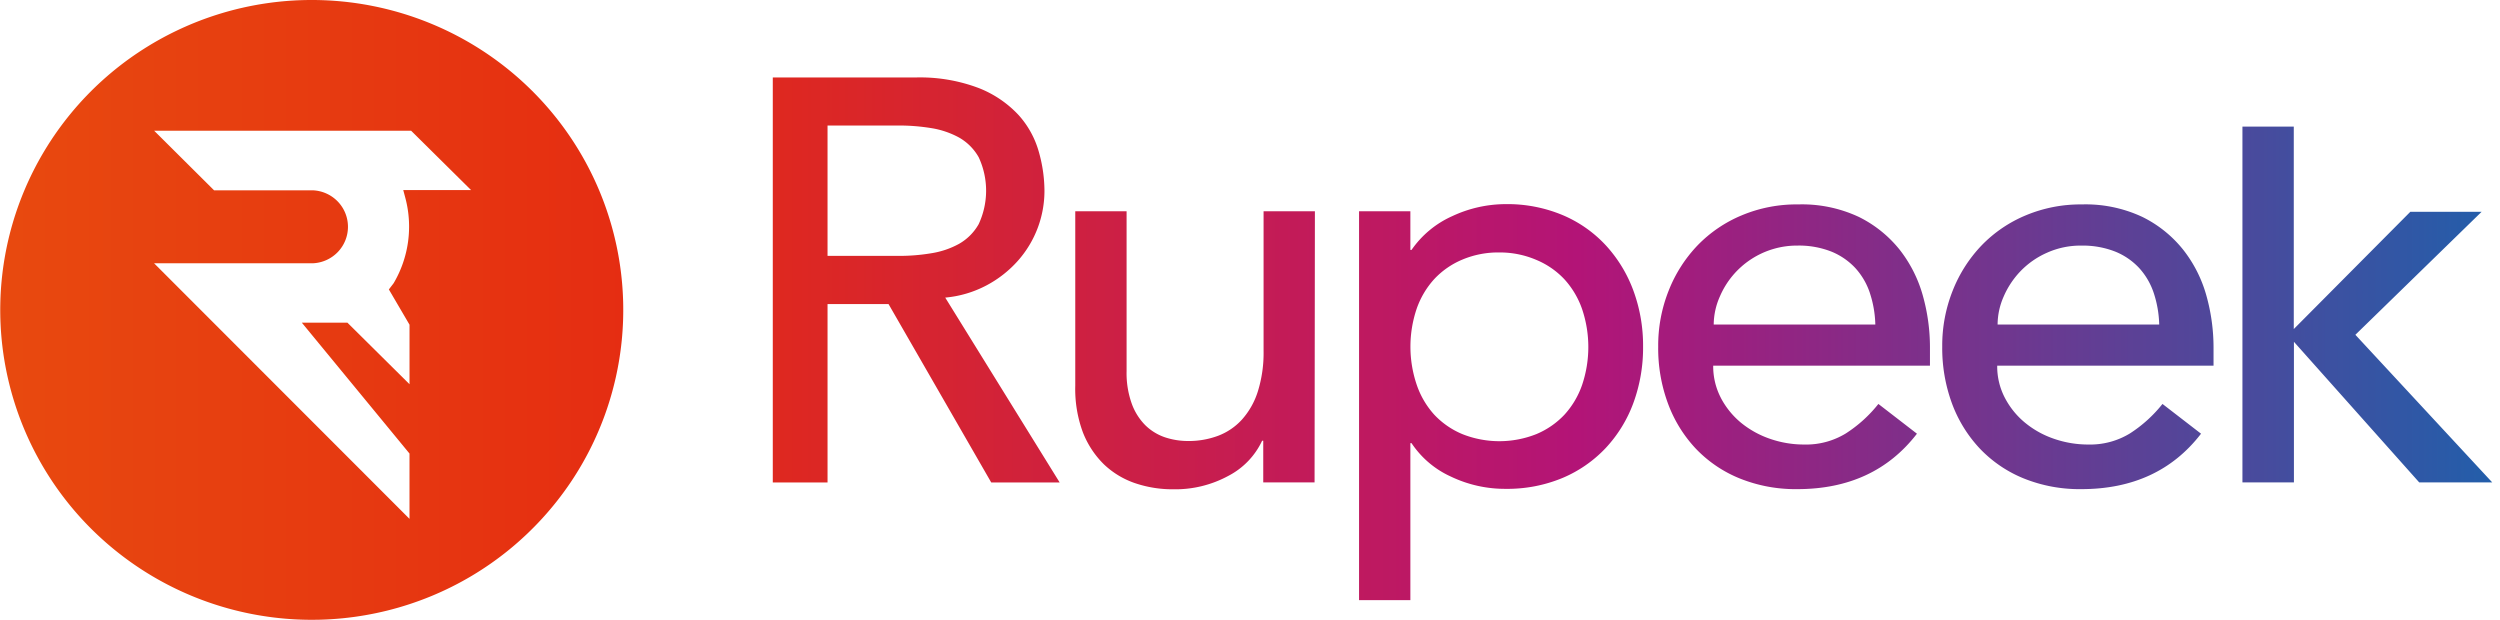
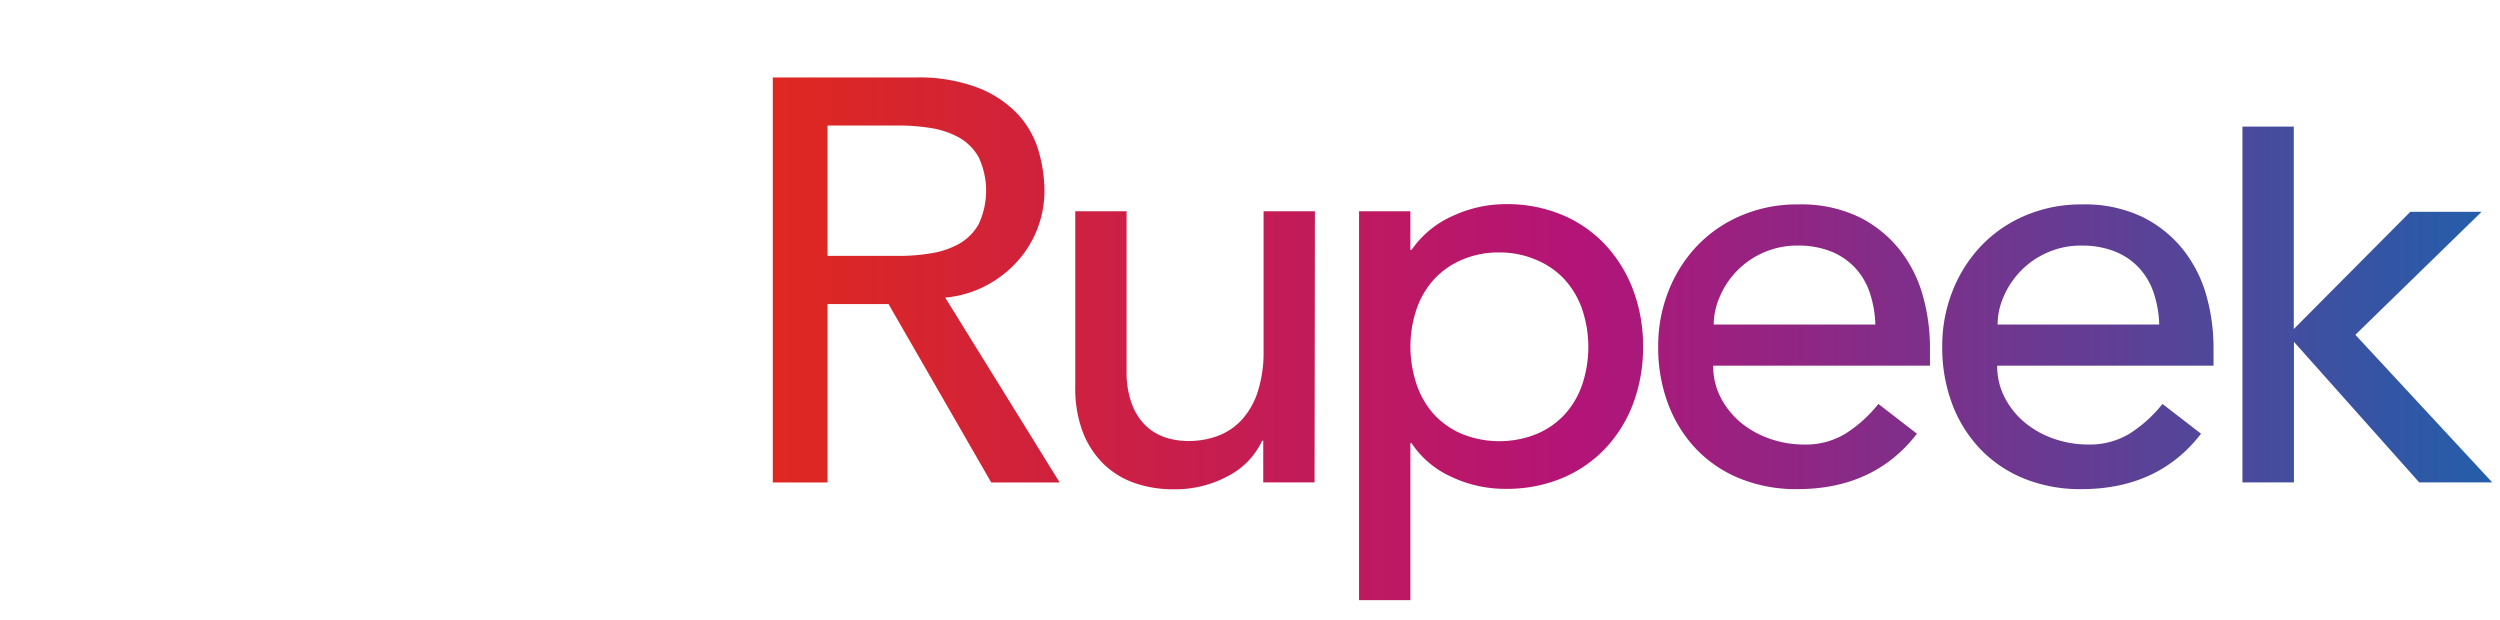
<svg xmlns="http://www.w3.org/2000/svg" width="121" height="30" fill="none">
  <g clip-path="url(#a)">
    <path fill-rule="evenodd" clip-rule="evenodd" d="M44.277 3.75h-6.874V23.35h2.65v-8.632h2.953l4.969 8.632h3.312l-5.538-8.946a5.27 5.27 0 0 0 2.002-.594 5.433 5.433 0 0 0 1.516-1.19 5.097 5.097 0 0 0 1.285-3.39 6.998 6.998 0 0 0-.277-1.896 4.448 4.448 0 0 0-.98-1.77 5.247 5.247 0 0 0-1.918-1.3 8.013 8.013 0 0 0-3.1-.513zm-.746 8.635h-3.478v-6.31h3.478c.513 0 1.026.042 1.532.124.474.073.932.228 1.353.456.398.226.727.555.952.954a3.83 3.83 0 0 1 0 3.24 2.523 2.523 0 0 1-.952.954c-.42.23-.878.384-1.352.456a9.336 9.336 0 0 1-1.533.126zm17.61 10.964h2.484l.016-13.123h-2.484v6.748a6.249 6.249 0 0 1-.275 1.964c-.157.507-.42.974-.772 1.37a2.99 2.99 0 0 1-1.167.789 4.06 4.06 0 0 1-1.437.248 3.526 3.526 0 0 1-1.117-.178 2.51 2.51 0 0 1-.952-.582 2.851 2.851 0 0 1-.662-1.053 4.382 4.382 0 0 1-.248-1.562v-7.744h-2.484v8.446c-.022.769.104 1.535.37 2.256.23.59.583 1.125 1.037 1.565a4.1 4.1 0 0 0 1.504.898 5.612 5.612 0 0 0 1.822.29 5.37 5.37 0 0 0 2.678-.65 3.67 3.67 0 0 0 1.633-1.7h.054v2.018zm4.637-13.123h2.484v1.871h.056a4.75 4.75 0 0 1 1.974-1.637 6.108 6.108 0 0 1 2.58-.58 6.911 6.911 0 0 1 2.748.526 6.064 6.064 0 0 1 2.1 1.467 6.601 6.601 0 0 1 1.338 2.198c.316.864.474 1.779.467 2.7a7.76 7.76 0 0 1-.467 2.726 6.447 6.447 0 0 1-1.339 2.184 6.157 6.157 0 0 1-2.1 1.455 6.954 6.954 0 0 1-2.747.524 6.052 6.052 0 0 1-2.65-.594 4.526 4.526 0 0 1-1.904-1.618h-.056v7.6h-2.484V10.227zm6.793 1.993a4.466 4.466 0 0 0-1.794.346 3.93 3.93 0 0 0-1.353.936c-.38.416-.67.905-.856 1.438a5.738 5.738 0 0 0 0 3.681 4.13 4.13 0 0 0 .854 1.455c.38.403.842.722 1.353.935a4.852 4.852 0 0 0 3.587 0 3.964 3.964 0 0 0 1.354-.935c.38-.416.671-.905.856-1.439a5.738 5.738 0 0 0 0-3.68 4.173 4.173 0 0 0-.856-1.44 3.929 3.929 0 0 0-1.353-.935 4.465 4.465 0 0 0-1.792-.362zm10.721 7.042a3.307 3.307 0 0 1-.373-1.563H93.41v-.886c0-.847-.116-1.69-.345-2.505a6.36 6.36 0 0 0-1.117-2.215 5.836 5.836 0 0 0-1.974-1.59 6.48 6.48 0 0 0-2.941-.608 6.855 6.855 0 0 0-2.727.526 6.392 6.392 0 0 0-2.14 1.452 6.736 6.736 0 0 0-1.399 2.187 7.176 7.176 0 0 0-.51 2.725c-.011.93.147 1.854.466 2.727a6.44 6.44 0 0 0 1.336 2.184 6.08 6.08 0 0 0 2.128 1.455c.889.359 1.84.537 2.799.524 2.484 0 4.415-.894 5.794-2.683l-1.866-1.44a6.465 6.465 0 0 1-1.574 1.426 3.686 3.686 0 0 1-2.013.538 5.012 5.012 0 0 1-1.657-.276 4.547 4.547 0 0 1-1.4-.774 3.927 3.927 0 0 1-.979-1.204zm7.21-5.078c.163.492.251 1.005.264 1.523h-7.822c.005-.463.104-.92.292-1.343a4.059 4.059 0 0 1 3.767-2.477 4.274 4.274 0 0 1 1.633.29c.443.179.841.453 1.167.803.314.348.553.758.7 1.204zm6.163 3.515a3.28 3.28 0 0 0 .374 1.563c.242.463.575.873.98 1.204.416.34.89.602 1.399.774a5.034 5.034 0 0 0 1.656.276 3.69 3.69 0 0 0 2.016-.538 6.501 6.501 0 0 0 1.574-1.426l1.866 1.44c-1.377 1.789-3.31 2.683-5.796 2.683a7.214 7.214 0 0 1-2.8-.524 6.092 6.092 0 0 1-2.125-1.455 6.444 6.444 0 0 1-1.339-2.184 7.761 7.761 0 0 1-.466-2.727 7.179 7.179 0 0 1 .51-2.725 6.735 6.735 0 0 1 1.4-2.186 6.39 6.39 0 0 1 2.14-1.453 6.858 6.858 0 0 1 2.703-.526 6.46 6.46 0 0 1 2.939.608 5.804 5.804 0 0 1 1.974 1.59c.515.657.896 1.41 1.119 2.215.229.815.345 1.658.346 2.505v.886h-10.47zm7.841-1.992a5.29 5.29 0 0 0-.264-1.523 3.363 3.363 0 0 0-.7-1.204 3.236 3.236 0 0 0-1.166-.802 4.284 4.284 0 0 0-1.633-.29 3.958 3.958 0 0 0-1.67.346 4.04 4.04 0 0 0-1.286.898 4.143 4.143 0 0 0-.814 1.232 3.38 3.38 0 0 0-.289 1.343h7.822zm6.513-9.577h-2.485v17.22h2.492v-6.806l6.065 6.806h3.534L114 16.204l6.109-5.952h-3.45l-5.64 5.674V6.129z" fill="url(#b)" />
  </g>
  <g clip-path="url(#c)">
-     <path d="M15.076 0a15.135 15.135 0 0 0-8.373 2.534A15.016 15.016 0 0 0 1.156 9.27a14.926 14.926 0 0 0-.853 8.664 14.974 14.974 0 0 0 4.13 7.677 15.103 15.103 0 0 0 7.72 4.1c2.925.578 5.956.28 8.71-.855a15.062 15.062 0 0 0 6.765-5.525 14.943 14.943 0 0 0 1.39-14.074 14.994 14.994 0 0 0-3.271-4.868 15.083 15.083 0 0 0-4.897-3.25A15.147 15.147 0 0 0 15.076 0zm4.535 9.553a5.391 5.391 0 0 1-.56 4.156l-.23.3 1 1.707v2.88l-3.006-2.979h-2.207l5.212 6.335v3.161L7.458 12.743h7.673a1.78 1.78 0 0 0 1.214-.54 1.762 1.762 0 0 0 0-2.452 1.78 1.78 0 0 0-1.214-.54h-4.77L7.463 6.329H19.9l2.9 2.87h-3.283l.095.355z" fill="url(#d)" />
-   </g>
+     </g>
  <defs>
    <linearGradient id="b" x1="0" y1="14.063" x2="120.624" y2="14.063" gradientUnits="userSpaceOnUse">
      <stop stop-color="#E84A0F" />
      <stop offset=".261" stop-color="#E52B12" />
      <stop offset=".633" stop-color="#B31477" />
      <stop offset="1" stop-color="#235EAA" />
    </linearGradient>
    <linearGradient id="d" x1="-.481" y1="14.999" x2="116.984" y2="14.999" gradientUnits="userSpaceOnUse">
      <stop stop-color="#E84A0F" />
      <stop offset=".28" stop-color="#E52B12" />
      <stop offset=".64" stop-color="#B31477" />
      <stop offset="1" stop-color="#235EAA" />
    </linearGradient>
    <clipPath id="a">
      <path fill="#fff" transform="translate(37.403 3.75)" d="M0 0h83.222v25.313H0z" />
    </clipPath>
    <clipPath id="c">
      <path fill="#fff" d="M0 0h30.156v30H0z" />
    </clipPath>
  </defs>
</svg>